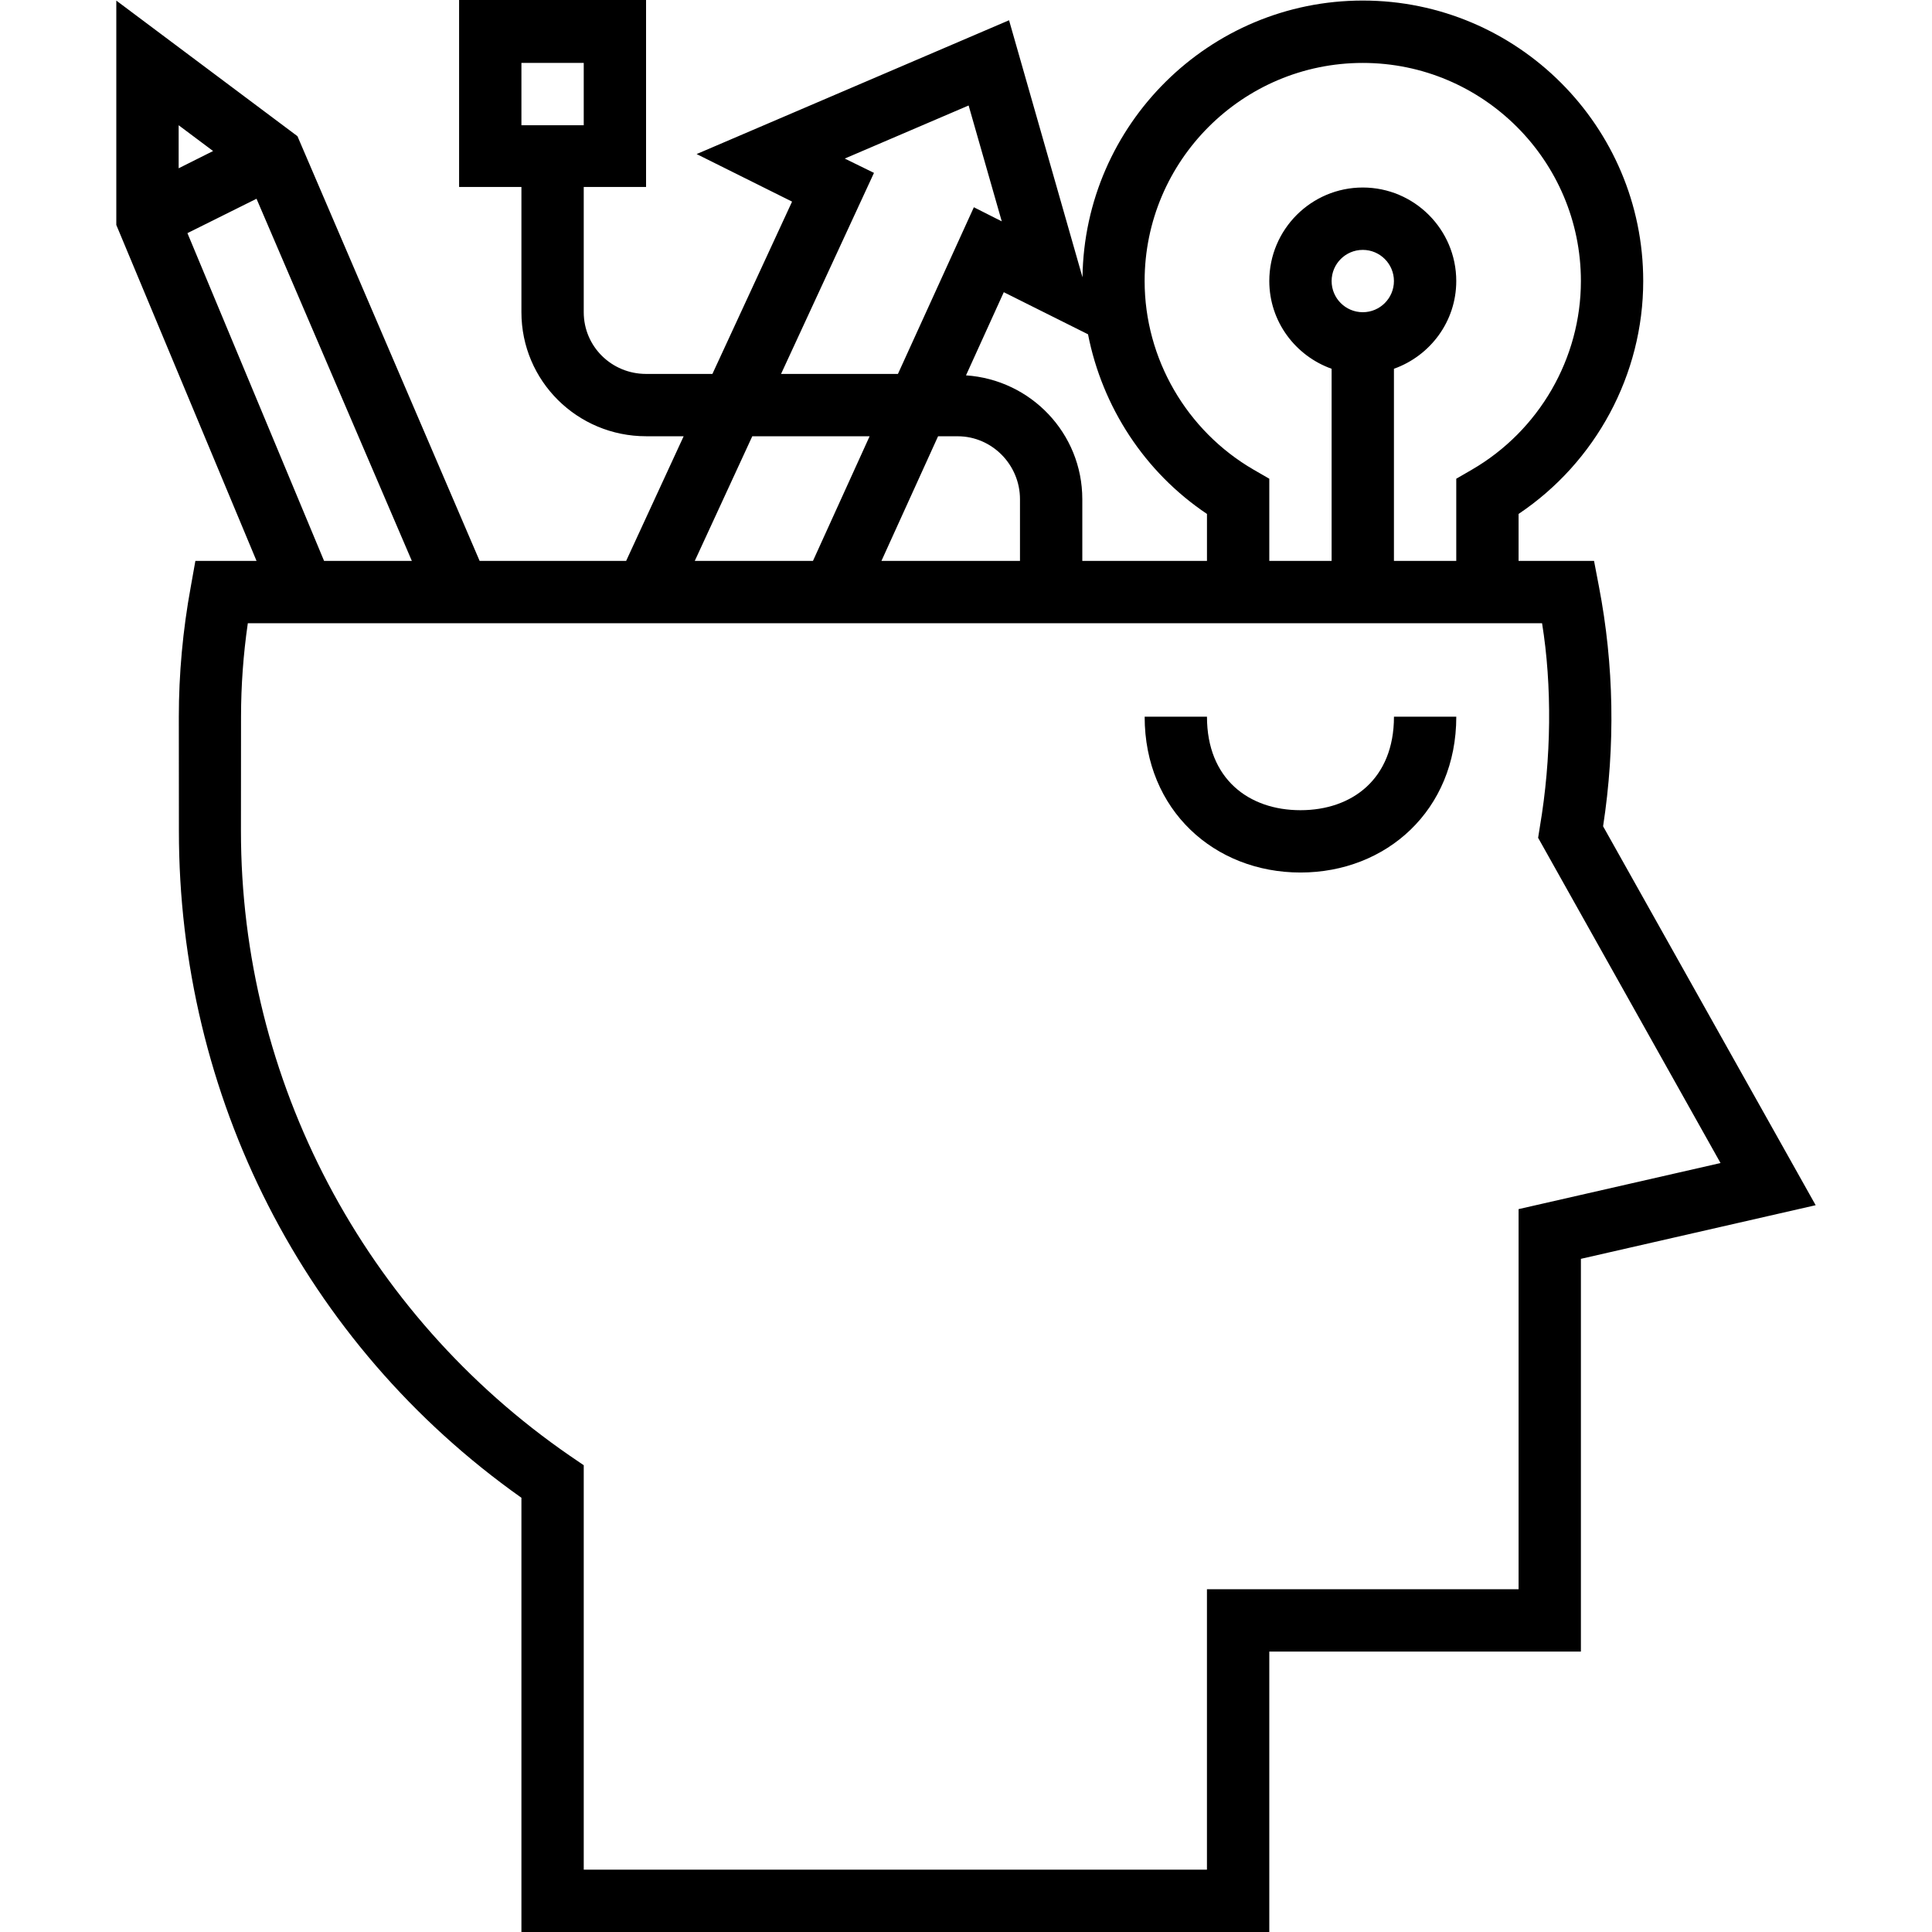
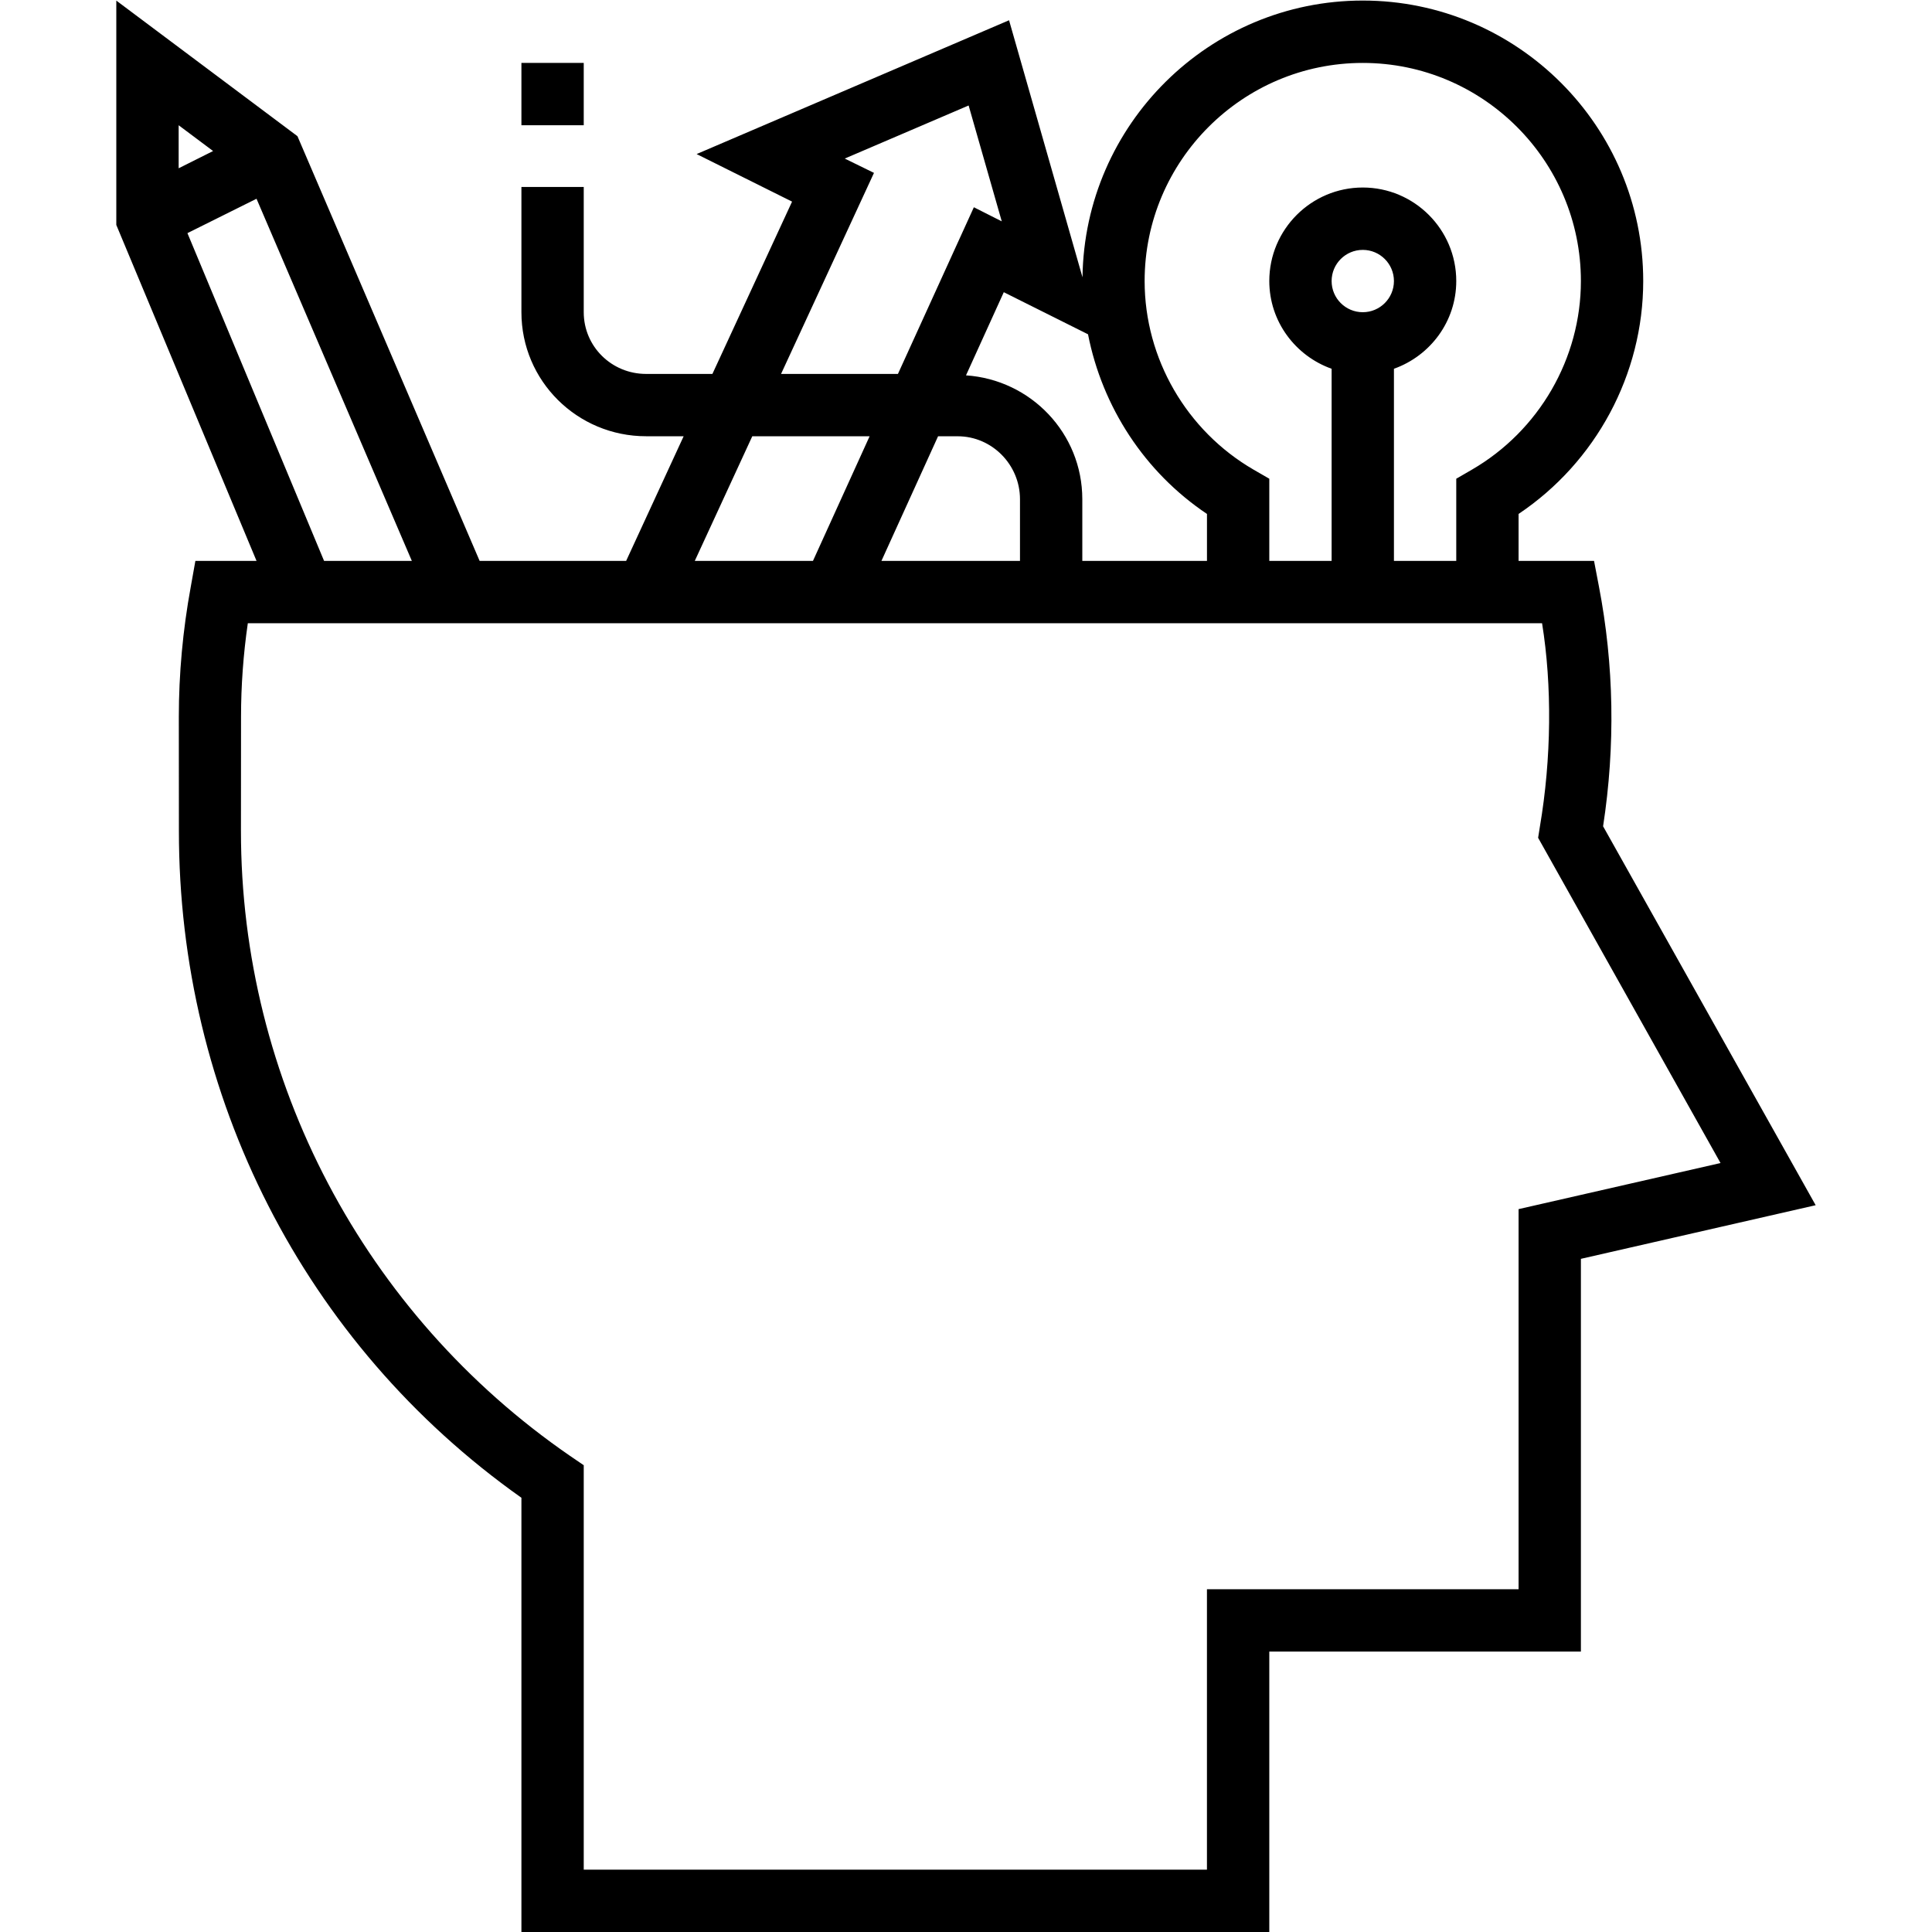
<svg xmlns="http://www.w3.org/2000/svg" width="70" height="70" viewBox="0 0 70 70" fill="none">
-   <path d="M4.214 0.021L10.777 4.934L17.378 20.323H22.686L24.77 15.806H23.408C20.917 15.806 18.892 13.803 18.892 11.312V6.774H16.634V0H23.408V6.774H21.15V11.312C21.15 12.556 22.162 13.548 23.408 13.548H25.812L28.698 7.305L25.24 5.582L36.56 0.734L39.221 10.047C39.294 4.506 43.818 0.02 49.376 0.02C54.979 0.02 59.537 4.578 59.537 10.182C59.537 13.568 57.822 16.744 55.021 18.621V20.323H57.755L57.932 21.248C58.48 24.095 58.531 27.02 58.083 29.938L65.785 43.667L57.279 45.61V59.839H45.989V70H18.892V54.267C10.989 48.676 6.475 39.687 6.482 30.097L6.479 25.978C6.479 24.425 6.623 22.83 6.912 21.259L7.079 20.323H9.295L4.214 8.15V0.021ZM21.15 4.538V2.279H18.892V4.538H21.15ZM25.173 20.323H29.455L31.508 15.806H27.257L25.173 20.323ZM35.095 3.822L30.607 5.745L31.666 6.264L28.299 13.548H32.534L35.285 7.509L36.296 8.02L35.095 3.822ZM31.936 20.323H36.956V18.086C36.956 16.841 35.944 15.807 34.698 15.807H33.988L31.936 20.323ZM36.369 10.587L35 13.6C37.348 13.758 39.214 15.698 39.214 18.086V20.323H43.731V18.621C41.471 17.107 39.938 14.744 39.421 12.112L36.369 10.587ZM57.279 10.183C57.279 5.826 53.733 2.28 49.376 2.28C45.019 2.28 41.472 5.826 41.472 10.183C41.472 12.988 42.988 15.608 45.425 17.02L45.989 17.345V20.323H48.247V13.361C46.936 12.894 45.989 11.651 45.989 10.181C45.989 8.314 47.508 6.794 49.376 6.794C51.243 6.794 52.763 8.314 52.763 10.182C52.763 11.652 51.816 12.894 50.505 13.361V20.323H52.763V17.345L53.326 17.019C55.764 15.607 57.279 12.987 57.279 10.183ZM49.376 11.312C49.999 11.312 50.505 10.805 50.505 10.183C50.505 9.56 49.999 9.054 49.376 9.054C48.752 9.054 48.247 9.56 48.247 10.183C48.247 10.806 48.752 11.312 49.376 11.312ZM8.979 22.581C8.815 23.71 8.733 24.855 8.733 25.968L8.73 30.095C8.724 39.139 13.187 47.609 20.653 52.749L21.15 53.088V67.742H43.73V57.581H55.021V43.809L62.338 42.139L55.729 30.355L55.793 29.952C56.213 27.482 56.237 24.839 55.872 22.581H55.021H43.731H8.979ZM11.742 20.323H14.922L9.294 7.201L6.791 8.447L11.742 20.323ZM6.473 6.097L7.721 5.472L6.473 4.538V6.097Z" fill="black" />
-   <path d="M47.118 29.355C48.986 29.355 50.506 28.226 50.506 25.968H52.764C52.764 29.355 50.231 31.613 47.118 31.613C44.006 31.613 41.473 29.355 41.473 25.968H43.731C43.731 28.226 45.251 29.355 47.118 29.355Z" fill="black" />
+   <path d="M4.214 0.021L10.777 4.934L17.378 20.323H22.686L24.77 15.806H23.408C20.917 15.806 18.892 13.803 18.892 11.312V6.774H16.634V0V6.774H21.15V11.312C21.15 12.556 22.162 13.548 23.408 13.548H25.812L28.698 7.305L25.24 5.582L36.56 0.734L39.221 10.047C39.294 4.506 43.818 0.02 49.376 0.02C54.979 0.02 59.537 4.578 59.537 10.182C59.537 13.568 57.822 16.744 55.021 18.621V20.323H57.755L57.932 21.248C58.48 24.095 58.531 27.02 58.083 29.938L65.785 43.667L57.279 45.61V59.839H45.989V70H18.892V54.267C10.989 48.676 6.475 39.687 6.482 30.097L6.479 25.978C6.479 24.425 6.623 22.83 6.912 21.259L7.079 20.323H9.295L4.214 8.15V0.021ZM21.15 4.538V2.279H18.892V4.538H21.15ZM25.173 20.323H29.455L31.508 15.806H27.257L25.173 20.323ZM35.095 3.822L30.607 5.745L31.666 6.264L28.299 13.548H32.534L35.285 7.509L36.296 8.02L35.095 3.822ZM31.936 20.323H36.956V18.086C36.956 16.841 35.944 15.807 34.698 15.807H33.988L31.936 20.323ZM36.369 10.587L35 13.6C37.348 13.758 39.214 15.698 39.214 18.086V20.323H43.731V18.621C41.471 17.107 39.938 14.744 39.421 12.112L36.369 10.587ZM57.279 10.183C57.279 5.826 53.733 2.28 49.376 2.28C45.019 2.28 41.472 5.826 41.472 10.183C41.472 12.988 42.988 15.608 45.425 17.02L45.989 17.345V20.323H48.247V13.361C46.936 12.894 45.989 11.651 45.989 10.181C45.989 8.314 47.508 6.794 49.376 6.794C51.243 6.794 52.763 8.314 52.763 10.182C52.763 11.652 51.816 12.894 50.505 13.361V20.323H52.763V17.345L53.326 17.019C55.764 15.607 57.279 12.987 57.279 10.183ZM49.376 11.312C49.999 11.312 50.505 10.805 50.505 10.183C50.505 9.56 49.999 9.054 49.376 9.054C48.752 9.054 48.247 9.56 48.247 10.183C48.247 10.806 48.752 11.312 49.376 11.312ZM8.979 22.581C8.815 23.71 8.733 24.855 8.733 25.968L8.73 30.095C8.724 39.139 13.187 47.609 20.653 52.749L21.15 53.088V67.742H43.73V57.581H55.021V43.809L62.338 42.139L55.729 30.355L55.793 29.952C56.213 27.482 56.237 24.839 55.872 22.581H55.021H43.731H8.979ZM11.742 20.323H14.922L9.294 7.201L6.791 8.447L11.742 20.323ZM6.473 6.097L7.721 5.472L6.473 4.538V6.097Z" fill="black" />
</svg>